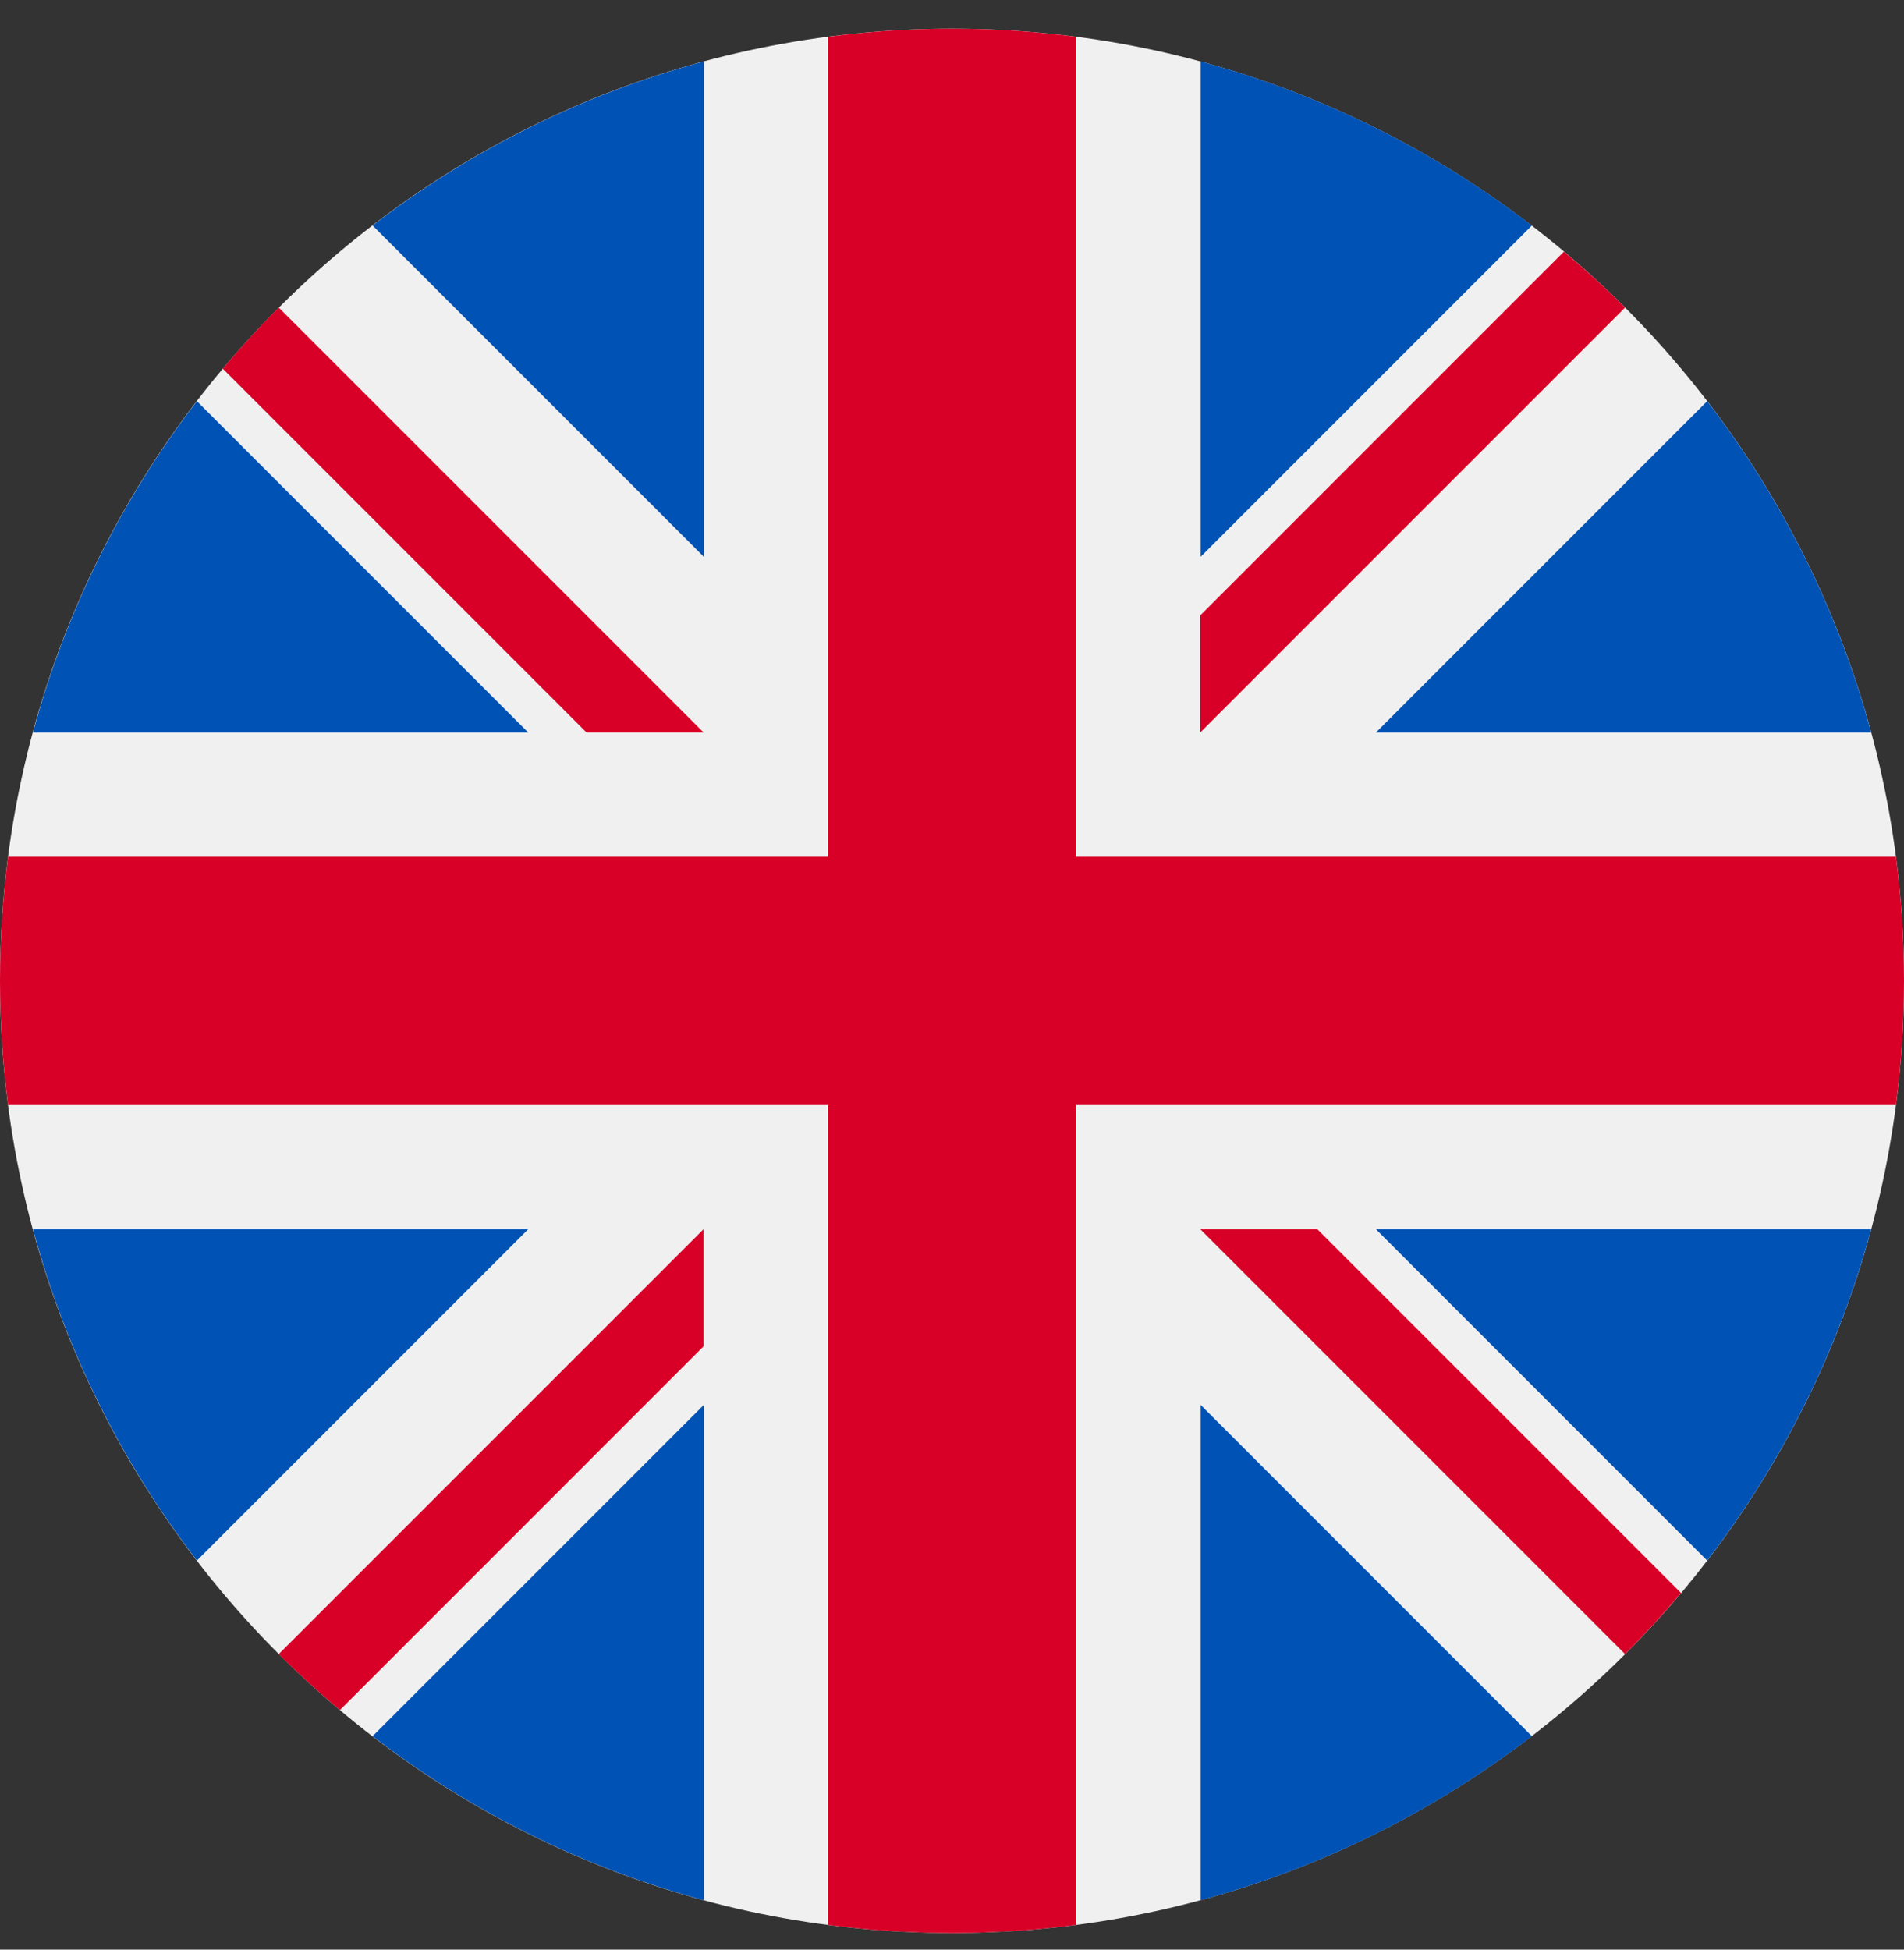
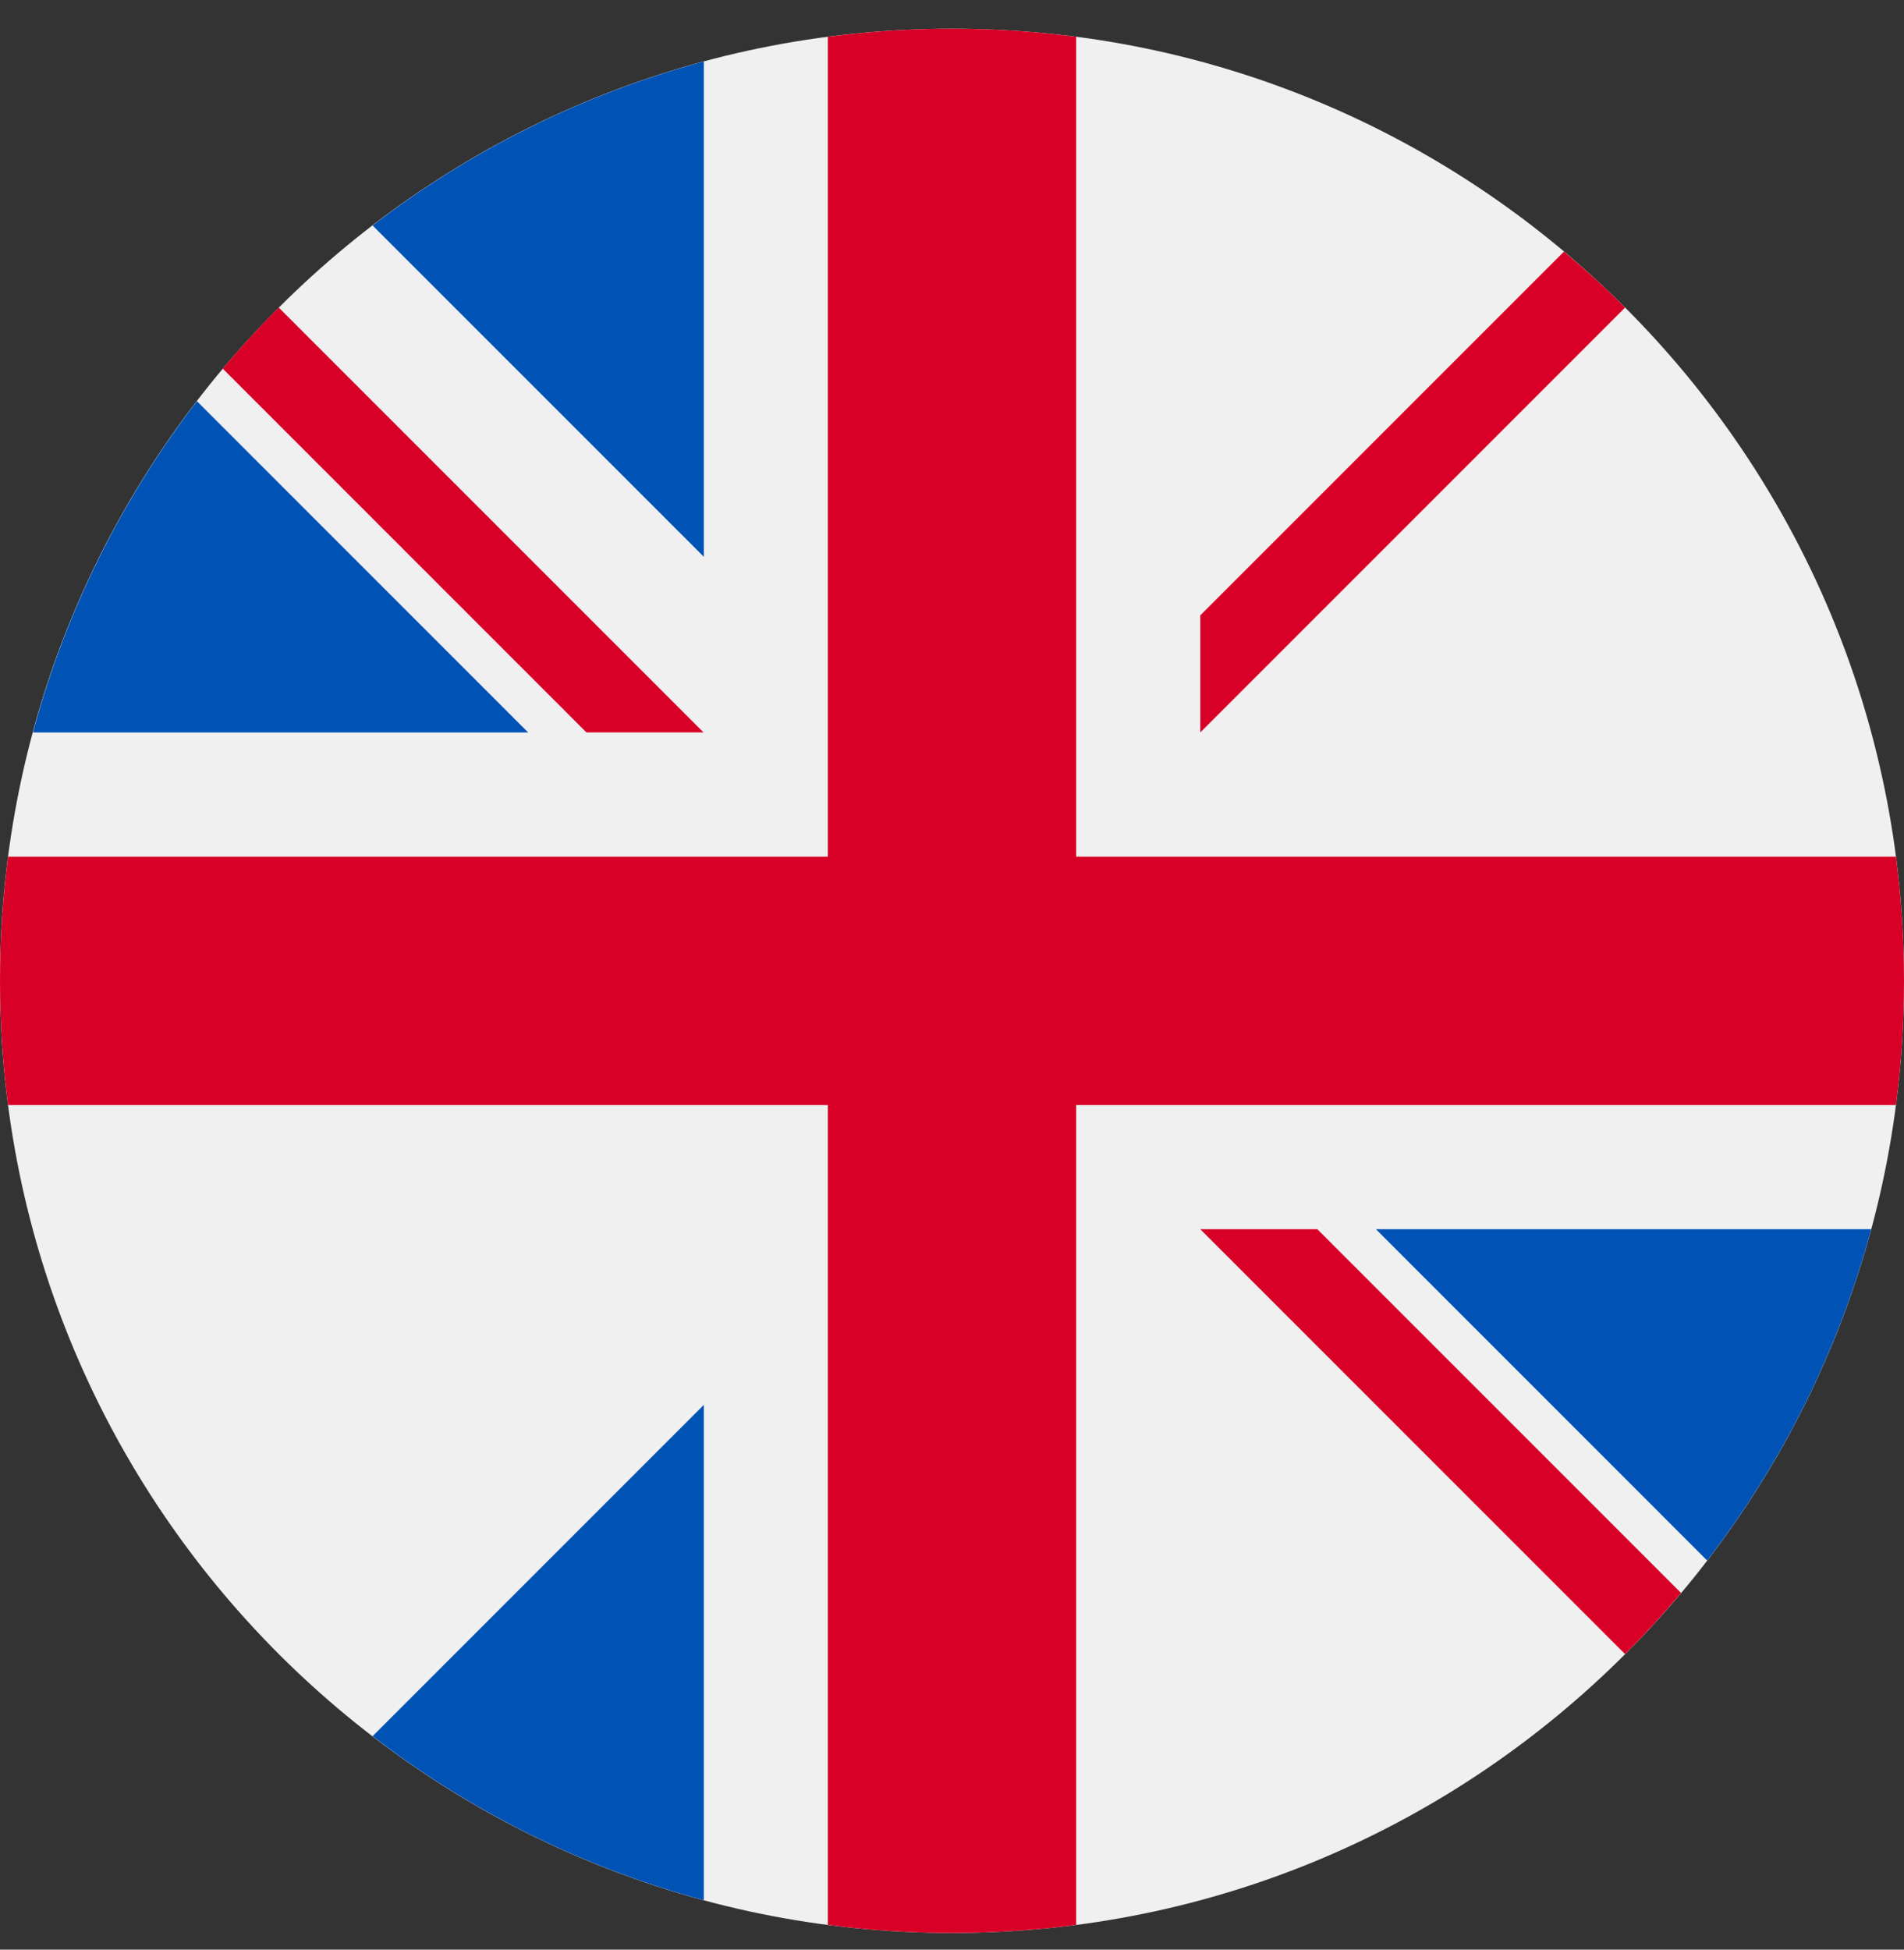
<svg xmlns="http://www.w3.org/2000/svg" width="42" height="43" viewBox="0 0 42 43" fill="none">
  <rect x="0" y="0" width="42" height="43" fill="#333333" stroke="none" />
  <g clip-path="url(#clip0_253_281)">
    <path d="M21 42.633C32.598 42.633 42 33.231 42 21.633C42 10.035 32.598 0.633 21 0.633C9.402 0.633 0 10.035 0 21.633C0 33.231 9.402 42.633 21 42.633Z" fill="#F0F0F0" />
    <path d="M4.344 8.848C2.695 10.994 1.451 13.467 0.727 16.155H11.651L4.344 8.848Z" fill="#0052B4" />
-     <path d="M41.276 16.155C40.552 13.467 39.308 10.994 37.658 8.848L30.352 16.155H41.276Z" fill="#0052B4" />
-     <path d="M0.727 27.111C1.451 29.799 2.695 32.272 4.344 34.418L11.651 27.111H0.727Z" fill="#0052B4" />
-     <path d="M33.791 4.974C31.645 3.325 29.172 2.081 26.484 1.356V12.281L33.791 4.974Z" fill="#0052B4" />
    <path d="M8.219 38.292C10.365 39.942 12.839 41.186 15.526 41.91V30.985L8.219 38.292Z" fill="#0052B4" />
    <path d="M15.526 1.356C12.838 2.081 10.365 3.325 8.219 4.974L15.526 12.281V1.356Z" fill="#0052B4" />
-     <path d="M26.484 41.91C29.172 41.186 31.645 39.942 33.791 38.292L26.484 30.985V41.91Z" fill="#0052B4" />
    <path d="M30.352 27.111L37.658 34.418C39.308 32.272 40.552 29.799 41.276 27.111H30.352Z" fill="#0052B4" />
    <path d="M41.822 18.894H23.739H23.739V0.811C22.843 0.694 21.928 0.633 21 0.633C20.072 0.633 19.157 0.694 18.261 0.811V18.893V18.894H0.178C0.061 19.79 0 20.704 0 21.633C0 22.561 0.061 23.475 0.178 24.372H18.261H18.261V42.455C19.157 42.572 20.072 42.633 21 42.633C21.928 42.633 22.843 42.572 23.739 42.455V24.372V24.372H41.822C41.939 23.475 42 22.561 42 21.633C42 20.704 41.939 19.79 41.822 18.894Z" fill="#D80027" />
    <path d="M26.477 27.111L35.847 36.482C36.279 36.051 36.69 35.601 37.082 35.134L29.059 27.111H26.477V27.111Z" fill="#D80027" />
-     <path d="M15.519 27.111H15.519L6.148 36.482C6.579 36.913 7.03 37.324 7.497 37.717L15.519 29.694V27.111Z" fill="#D80027" />
    <path d="M15.519 16.154V16.154L6.148 6.783C5.717 7.214 5.306 7.664 4.914 8.131L12.937 16.154H15.519V16.154Z" fill="#D80027" />
    <path d="M26.477 16.154L35.848 6.783C35.417 6.352 34.966 5.941 34.499 5.549L26.477 13.572V16.154Z" fill="#D80027" />
  </g>
  <defs>
    <clipPath id="clip0_253_281">
      <rect width="42" height="42" fill="white" transform="translate(0 0.633)" />
    </clipPath>
  </defs>
</svg>